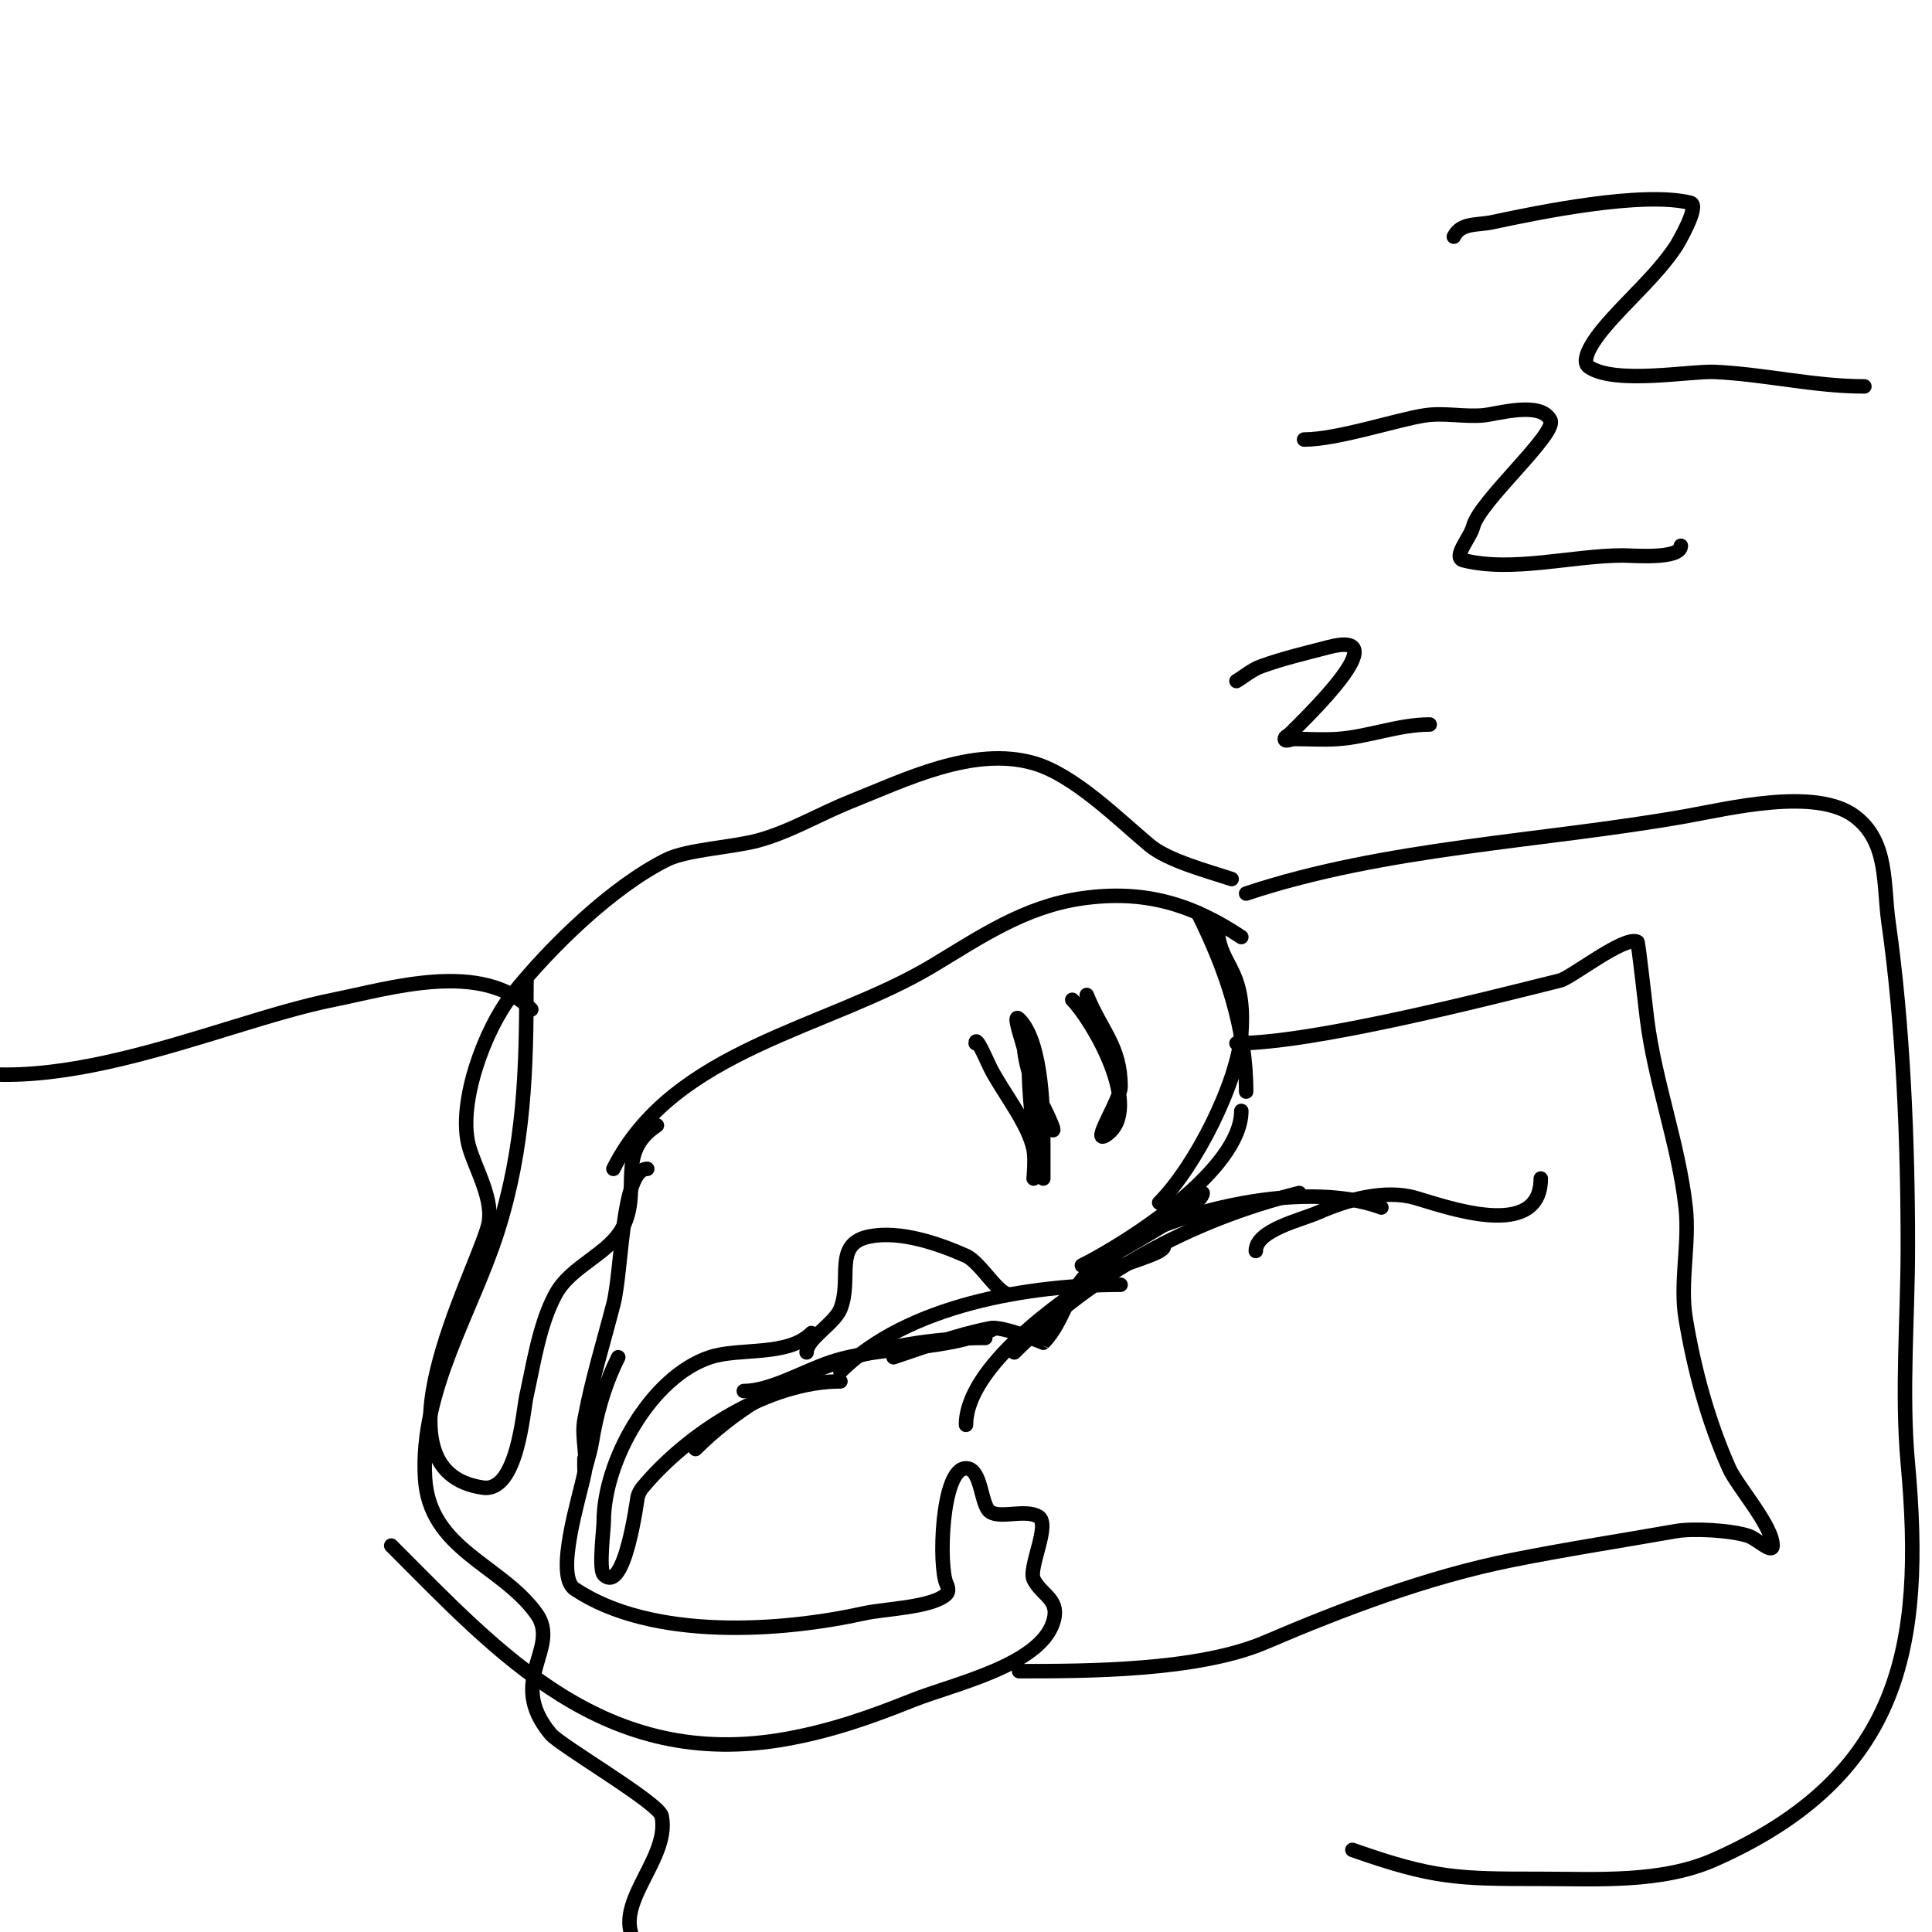
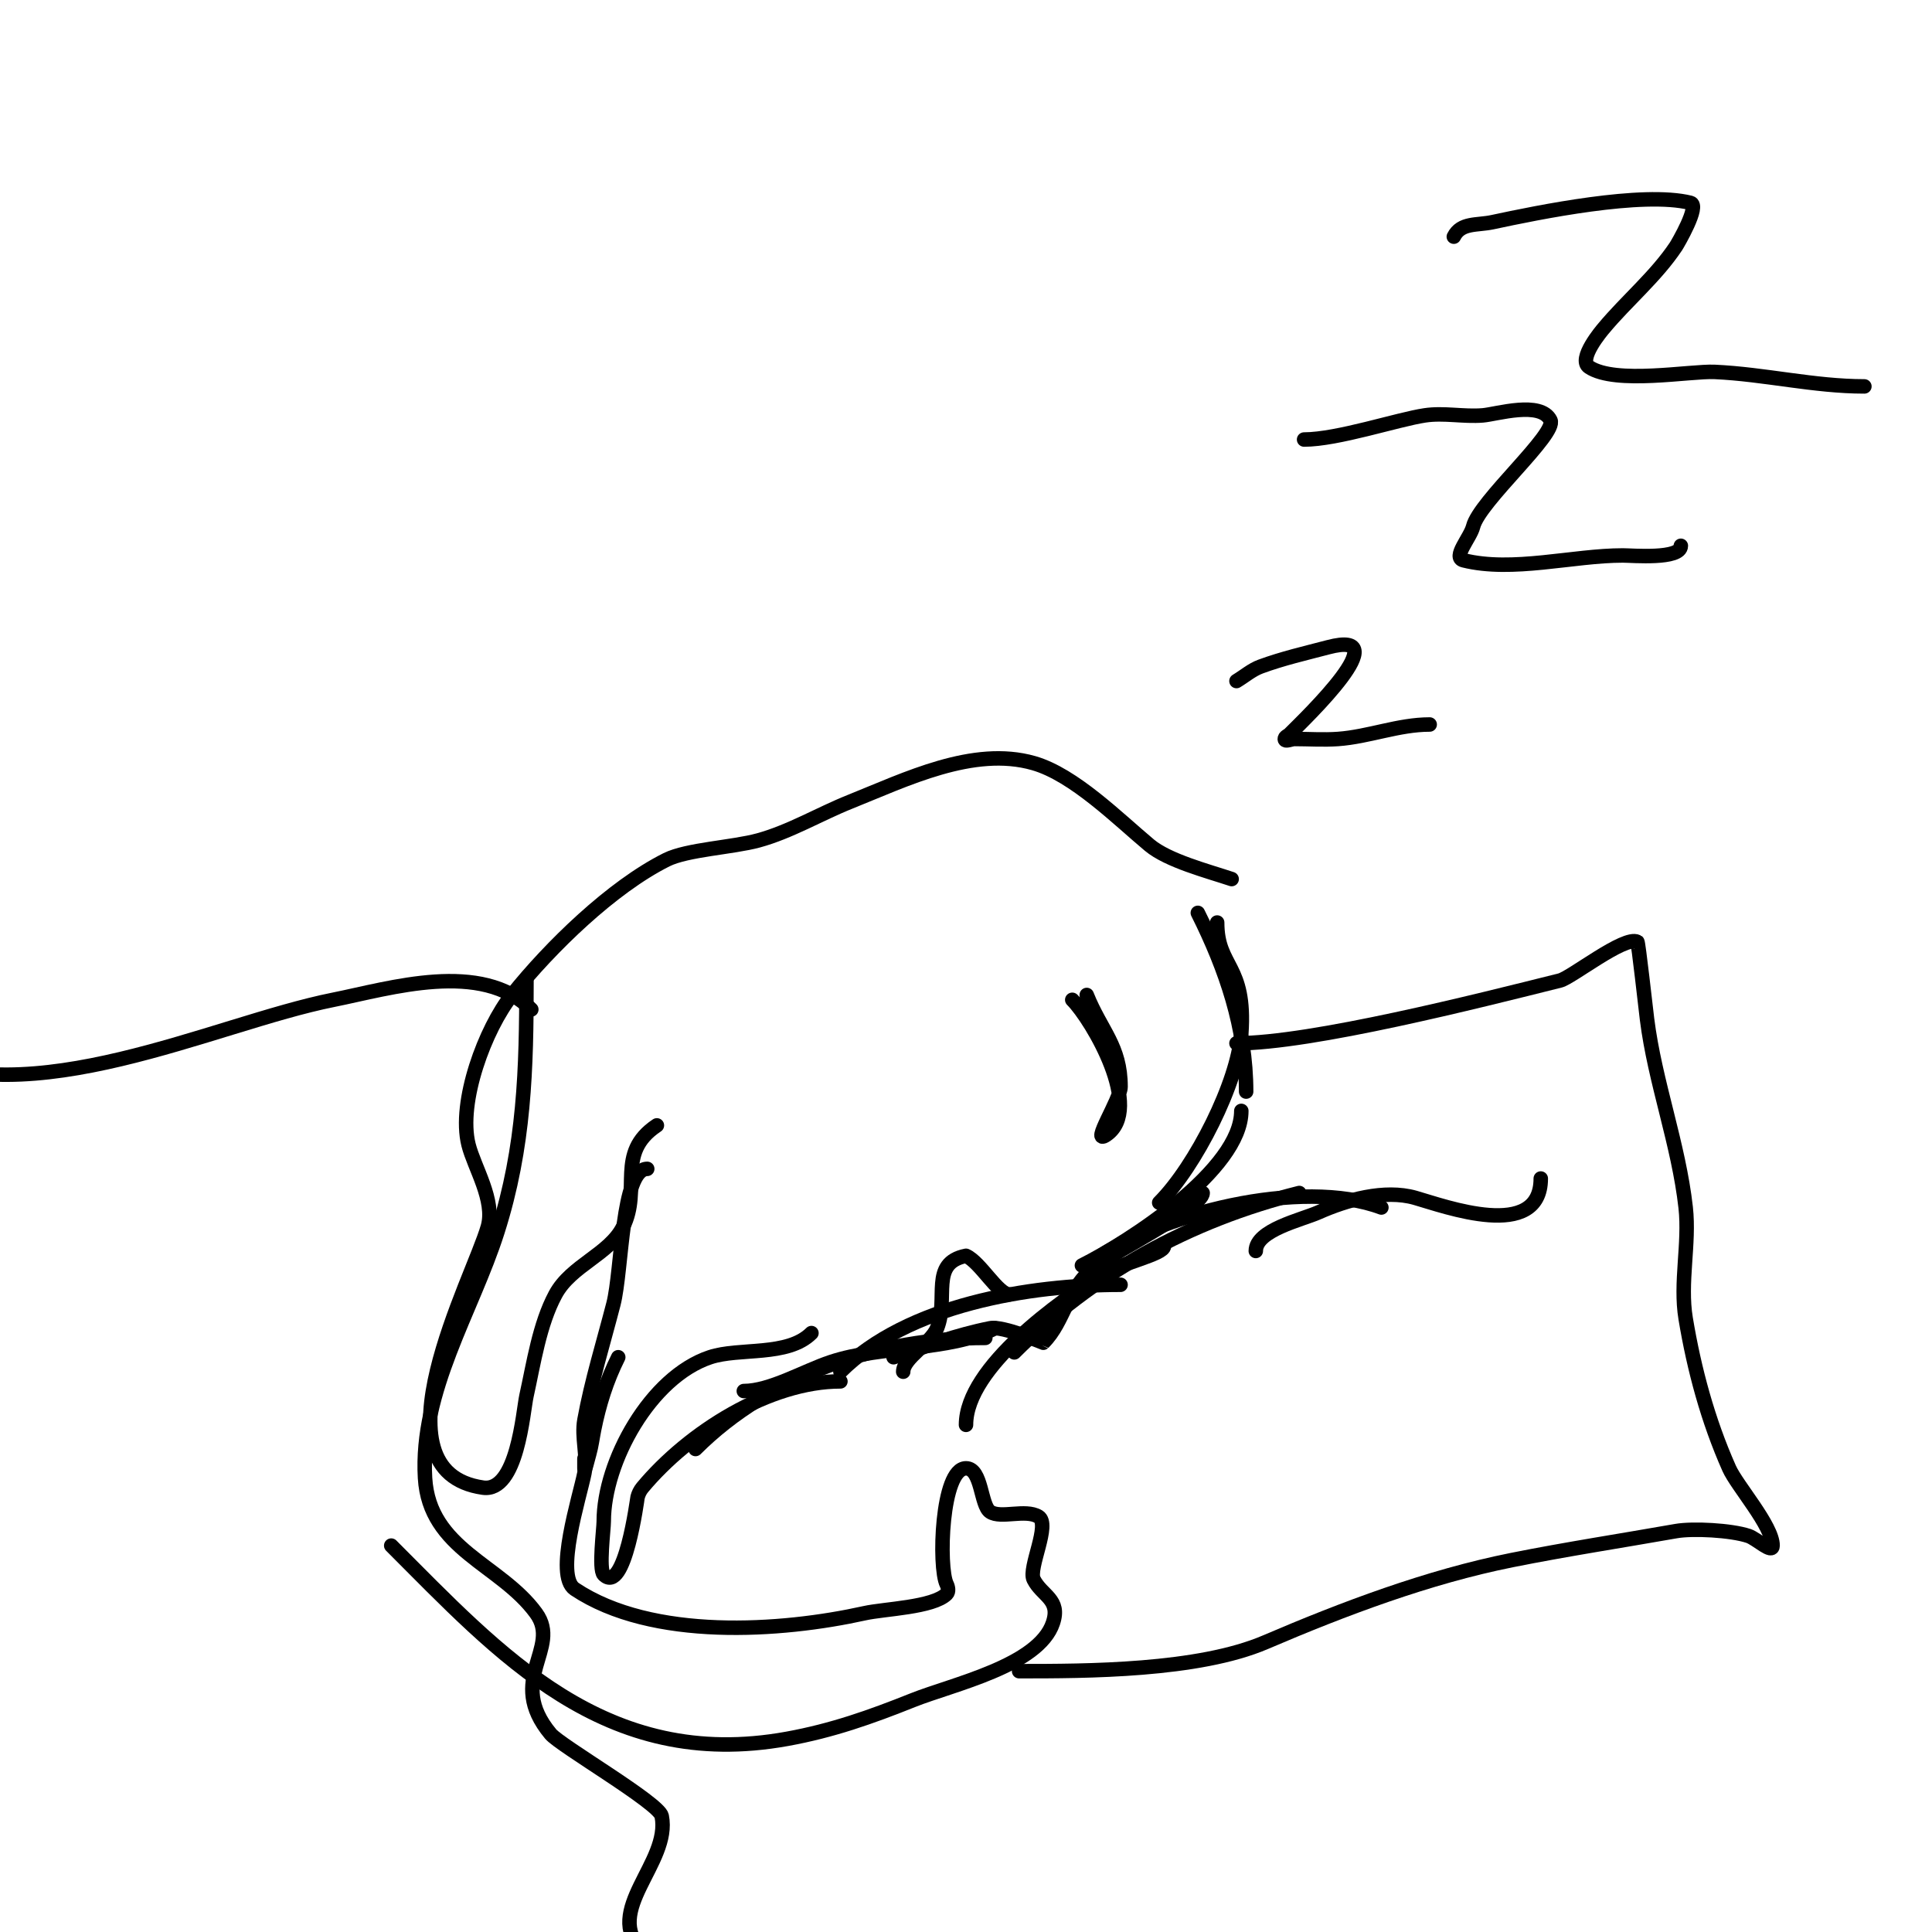
<svg xmlns="http://www.w3.org/2000/svg" viewBox="0 0 400 400" version="1.1">
  <g fill="none" stroke="#000000" stroke-width="3" stroke-linecap="round" stroke-linejoin="round">
    <path d="M286,250c-16.299,-6.112 -46.265,0.949 -61,12" />
    <path d="M269,247c-22.825,5.706 -42.674,16.674 -59,33" />
    <path d="M241,258c0,1.705 -9.135,3.541 -13,6c-8.185,5.209 -28,19.011 -28,31" />
    <path d="M232,266c-18.785,0 -44.095,4.095 -58,18" />
    <path d="M204,277c-21.76,0 -44.526,7.526 -60,23" />
    <path d="M248,189c5.836,11.671 10,23.837 10,37" />
    <path d="M252,191c0,9.476 6,8.494 5,23c-0.694,10.056 -9.483,27.483 -17,35" />
    <path d="M257,230c0,12.186 -23.329,27.165 -33,32" />
    <path d="M249,247c0,2.976 -18.742,12.466 -22,15c-6.366,4.952 -6.472,11.472 -11,16c-0.012,0.012 -8.367,-3.527 -11,-3c-7.076,1.415 -13.28,3.76 -20,6" />
    <path d="M206,275c-9.742,4.871 -23.336,3.445 -34,7c-5.554,1.851 -12.517,6 -18,6" />
-     <path d="M209,268c-2.394,0 -6.018,-6.675 -9,-8c-5.653,-2.513 -13.616,-5.277 -20,-4c-7.608,1.522 -3.486,8.716 -6,15c-1.234,3.084 -7,6.168 -7,9" />
-     <path d="M257,194c-10.197,-6.798 -20.048,-9.85 -33,-8c-11.972,1.71 -21.054,8.032 -31,14c-21.545,12.927 -53.604,17.208 -66,42" />
+     <path d="M209,268c-2.394,0 -6.018,-6.675 -9,-8c-7.608,1.522 -3.486,8.716 -6,15c-1.234,3.084 -7,6.168 -7,9" />
    <path d="M255,182c-5.016,-1.672 -13.14,-3.784 -17,-7c-6.459,-5.383 -15.638,-14.611 -24,-17c-12.497,-3.571 -26.532,3.413 -38,8c-6.296,2.518 -12.431,6.209 -19,8c-5.316,1.45 -14.772,1.886 -19,4c-11.339,5.67 -24.022,18.028 -32,28c-5.535,6.919 -11.216,22.138 -9,31c1.178,4.712 5.567,11.517 4,17c-3.046,10.662 -24.615,50.626 -1,54c7.14,1.02 8.276,-15.744 9,-19c1.483,-6.671 2.667,-14.809 6,-21c3.247,-6.03 11.156,-8.311 14,-14c3.885,-7.769 -1.63,-15.246 7,-21" />
    <path d="M168,276c-4.929,4.929 -14.917,2.972 -21,5c-12.341,4.114 -22,21.634 -22,34c0,1.56 -1.073,9.927 0,11c4.346,4.346 6.945,-15.779 7,-16c0.181,-0.723 0.523,-1.427 1,-2c9.617,-11.541 26.339,-22 41,-22" />
-     <path d="M212,216c0,3.49 1.435,7.869 3,11c2.547,5.095 3.318,7 3,7c-0.471,0 -0.825,-0.562 -1,-1c-2.101,-5.253 -3.652,-10.609 -5,-16c-0.492,-1.967 -2.434,-7.434 -1,-6c4.918,4.918 5,19.919 5,26c0,0.26 0,7 0,7c0,0 -0.73,-2.652 -1,-4c-1.244,-6.219 -2,-13.616 -2,-20c0,-0.58 0,-6 0,-6c0,0 0.637,4.005 1,6c0.862,4.743 3.207,18.586 1,23c-0.211,0.422 -1,1 -1,1c0,0 0.392,-4.039 0,-6c-1.094,-5.468 -6.496,-11.993 -9,-17c-0.66,-1.319 -3,-6.854 -3,-5" />
    <path d="M225,206c2.989,7.471 7,10.547 7,19c0,2.665 -6.282,12.188 -3,10c7.986,-5.324 -2.891,-23.891 -7,-28" />
    <path d="M110,209c-10.302,-10.302 -29.201,-4.36 -41,-2c-24.924,4.985 -62.825,24.088 -89,11" />
    <path d="M128,281c-2.43,4.859 -3.964,9.818 -5,15c-0.333,1.667 -0.533,3.366 -1,5c-0.29,1.014 -1,4.054 -1,3c0,-0.667 0,-1.333 0,-2" />
    <path d="M134,242c-5.343,0 -5.178,20.939 -7,28c-2.061,7.985 -4.525,15.887 -6,24c-0.656,3.608 0.719,7.405 0,11c-0.991,4.957 -6.215,21.19 -2,24c16.013,10.675 42.746,8.834 60,5c4.146,-0.921 14.173,-1.173 17,-4c0.471,-0.471 0.298,-1.404 0,-2c-1.724,-3.449 -1.136,-24 4,-24c3.307,0 3,7.667 5,9c2.208,1.472 7.285,-0.629 10,1c2.579,1.547 -2.165,10.67 -1,13c1.721,3.442 5.64,4.08 4,9c-2.96,8.88 -20.794,12.718 -29,16c-8.761,3.504 -16.698,6.309 -26,8c-37.829,6.878 -59.635,-17.635 -82,-40" />
    <path d="M260,259c0,-4.344 9.462,-6.427 13,-8c5.744,-2.553 13.622,-4.822 20,-3c6.106,1.744 26,9.119 26,-4" />
    <path d="M256,216c15.509,0 50.105,-8.776 67,-13c2.338,-0.585 13.331,-9.334 16,-8c0.211,0.105 1.739,13.915 2,16c1.628,13.026 6.541,25.873 8,39c0.835,7.519 -1.242,15.547 0,23c1.751,10.508 4.588,21.073 9,31c1.613,3.629 9,11.916 9,16c0,1.795 -3.297,-1.432 -5,-2c-3.597,-1.199 -11.535,-1.611 -15,-1c-11.294,1.993 -22.718,3.744 -34,6c-17.352,3.47 -34.873,10.088 -51,17c-13.959,5.982 -37.055,6 -51,6" />
    <path d="M109,203c0,18.342 -0.4,34.401 -6,52c-5.29,16.625 -16.067,32.855 -15,51c0.871,14.81 15.606,17.834 23,28c5.307,7.298 -6.37,13.756 3,25c2.014,2.417 22.463,14.315 23,17c1.939,9.697 -12.431,19.569 -4,28" />
-     <path d="M258,185c28.811,-9.604 61.157,-10.734 91,-16c8.624,-1.522 26.868,-6.099 35,0c7.037,5.278 5.873,14.111 7,22c3.045,21.317 4,45.581 4,67c0,14.852 -1.343,30.225 0,45c3.425,37.67 -1.21,64.76 -40,82c-11.029,4.902 -24.381,4 -36,4c-17.134,0 -22.172,-0.061 -39,-6" />
    <path d="M256,141c1.667,-1 3.176,-2.328 5,-3c4.554,-1.678 9.306,-2.765 14,-4c14.652,-3.856 -4.634,14.634 -8,18c-0.333,0.333 -1,0.529 -1,1c0,0.667 1.333,0 2,0c3,0 6.008,0.214 9,0c6.376,-0.455 12.545,-3 19,-3" />
    <path d="M270,91c6.936,0 19.31,-4.146 25,-5c3.956,-0.593 8.014,0.332 12,0c2.88,-0.24 11.966,-3.068 14,1c1.402,2.804 -14.705,16.82 -16,22c-0.589,2.354 -4.354,6.411 -2,7c10.146,2.537 22.649,-1 33,-1c1.925,0 12,0.887 12,-2" />
    <path d="M301,49c1.483,-2.967 4.799,-2.314 8,-3c9.368,-2.008 31.077,-6.481 41,-4c2.031,0.508 -2.73,8.595 -3,9c-4.17,6.255 -10.198,11.238 -15,17c-0.201,0.241 -5.453,6.365 -3,8c5.479,3.653 20.966,0.771 26,1c10.402,0.473 20.554,3 31,3" />
  </g>
</svg>